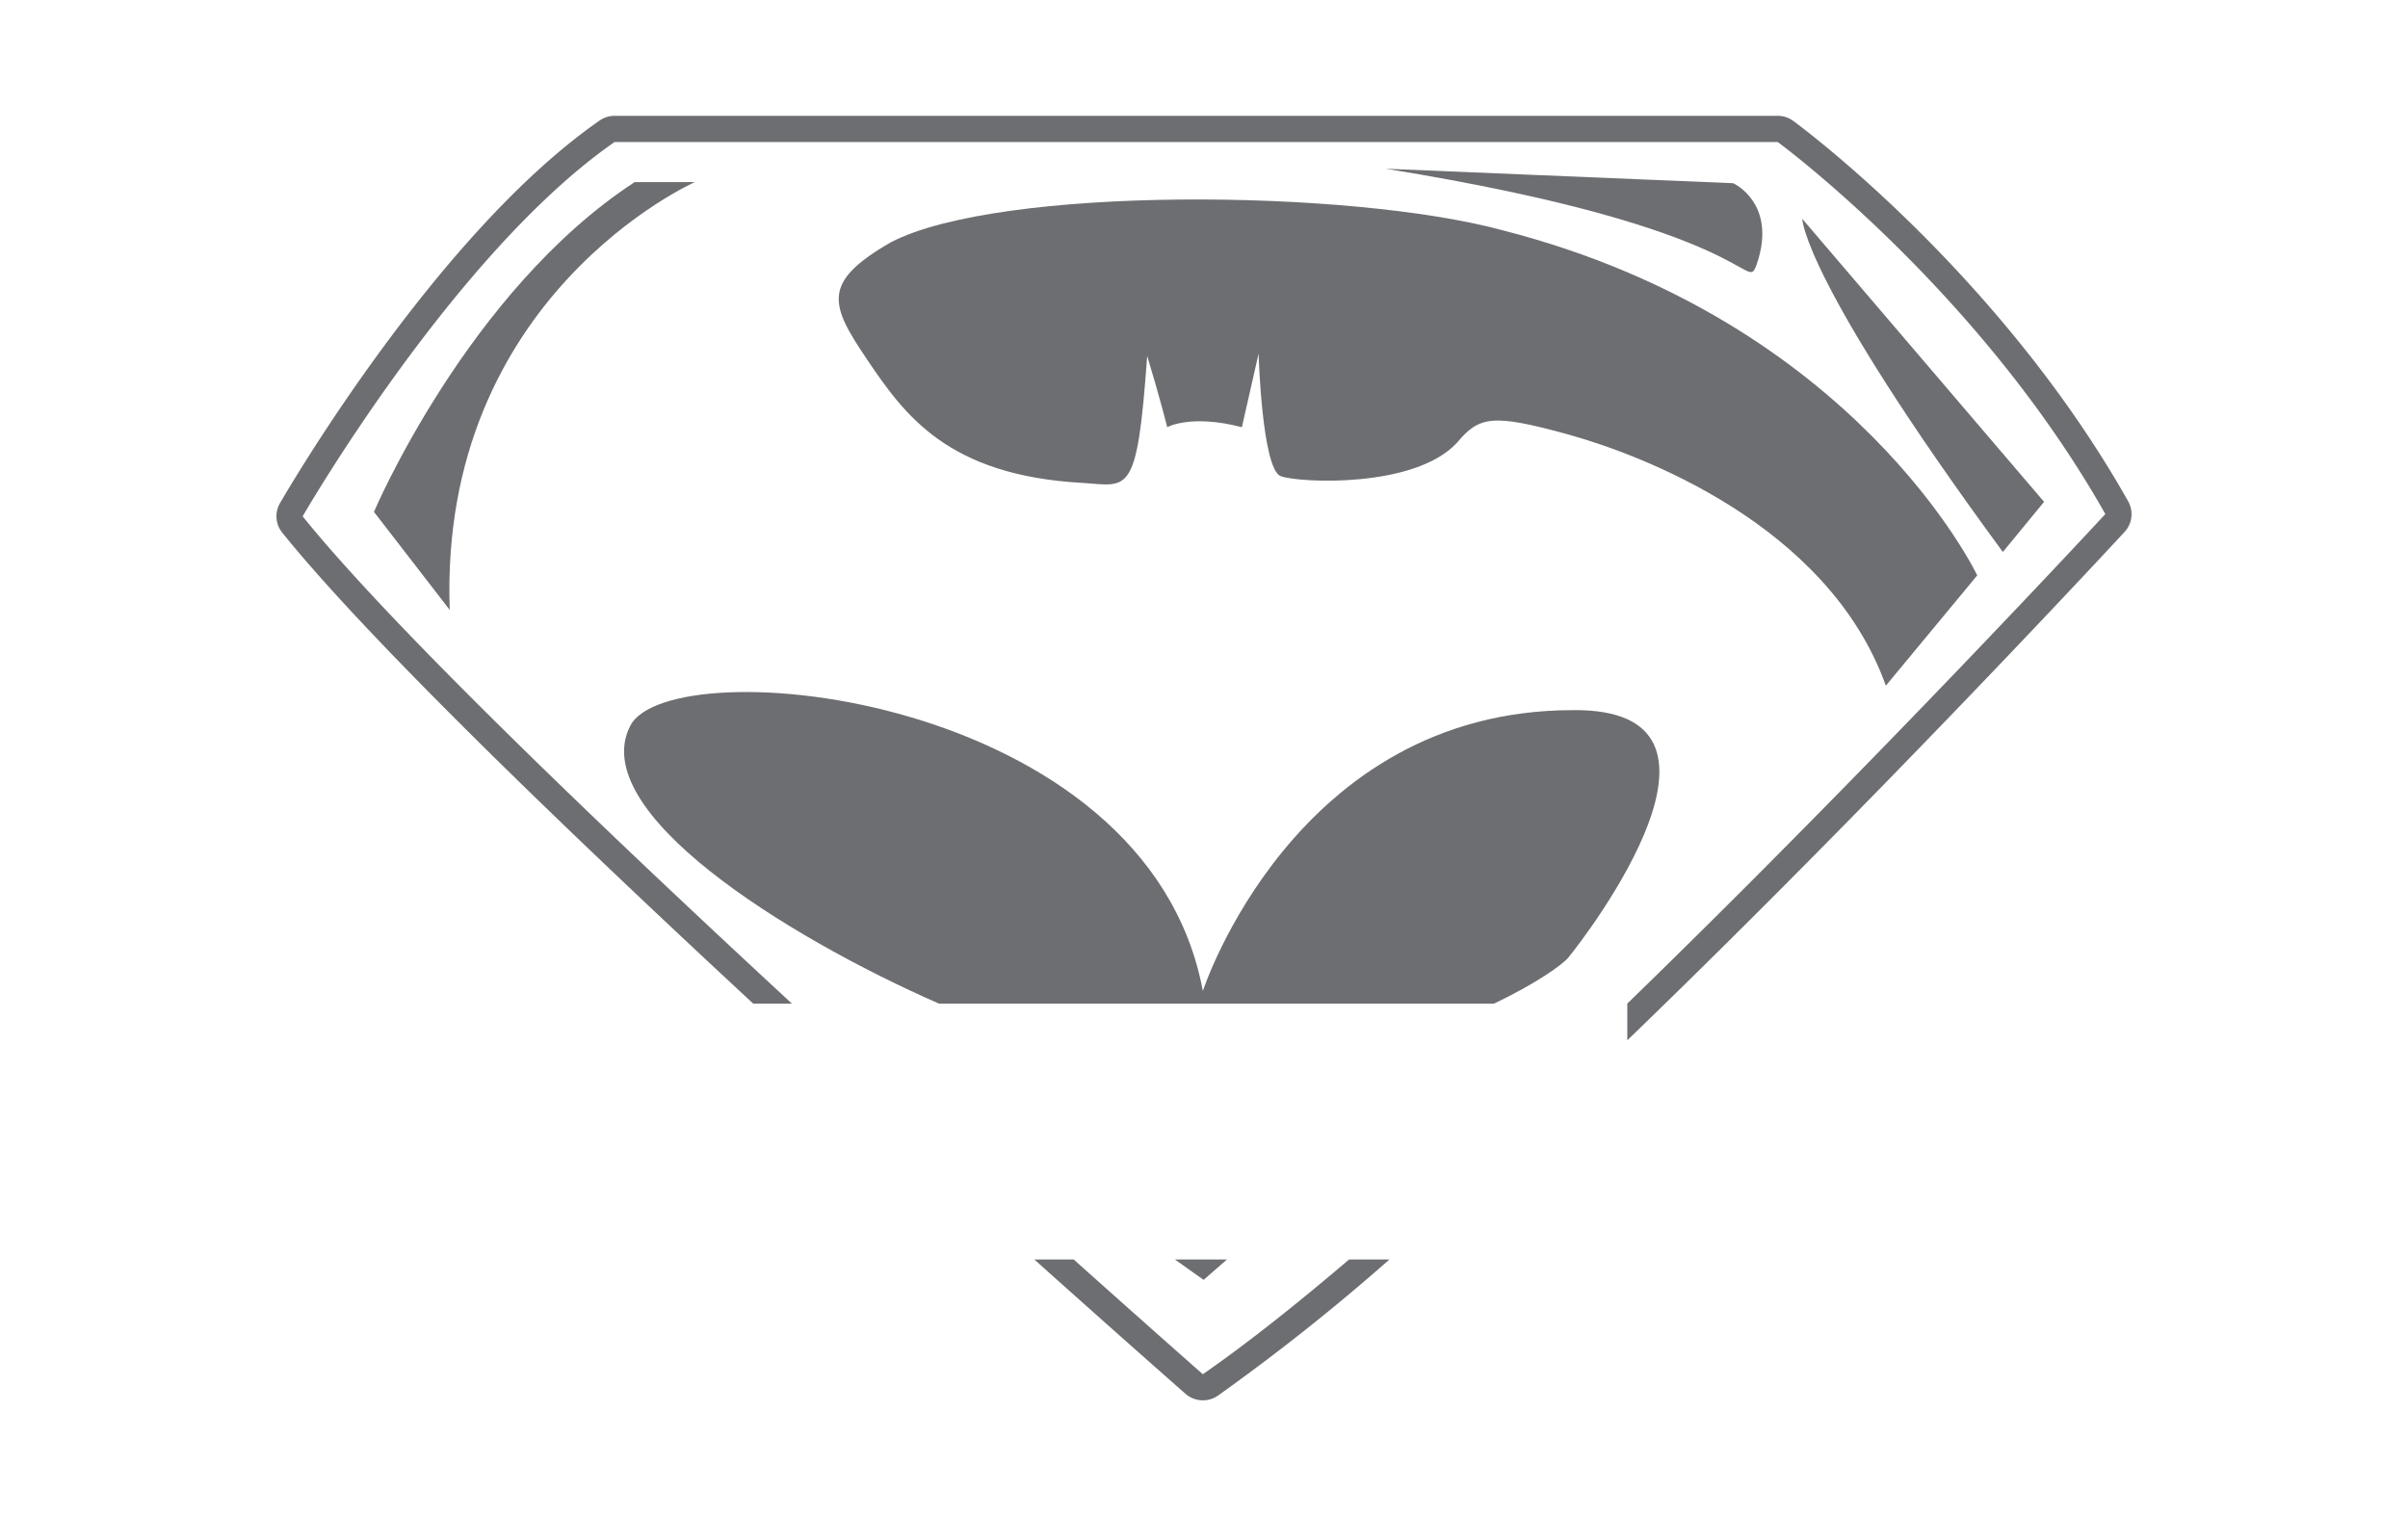
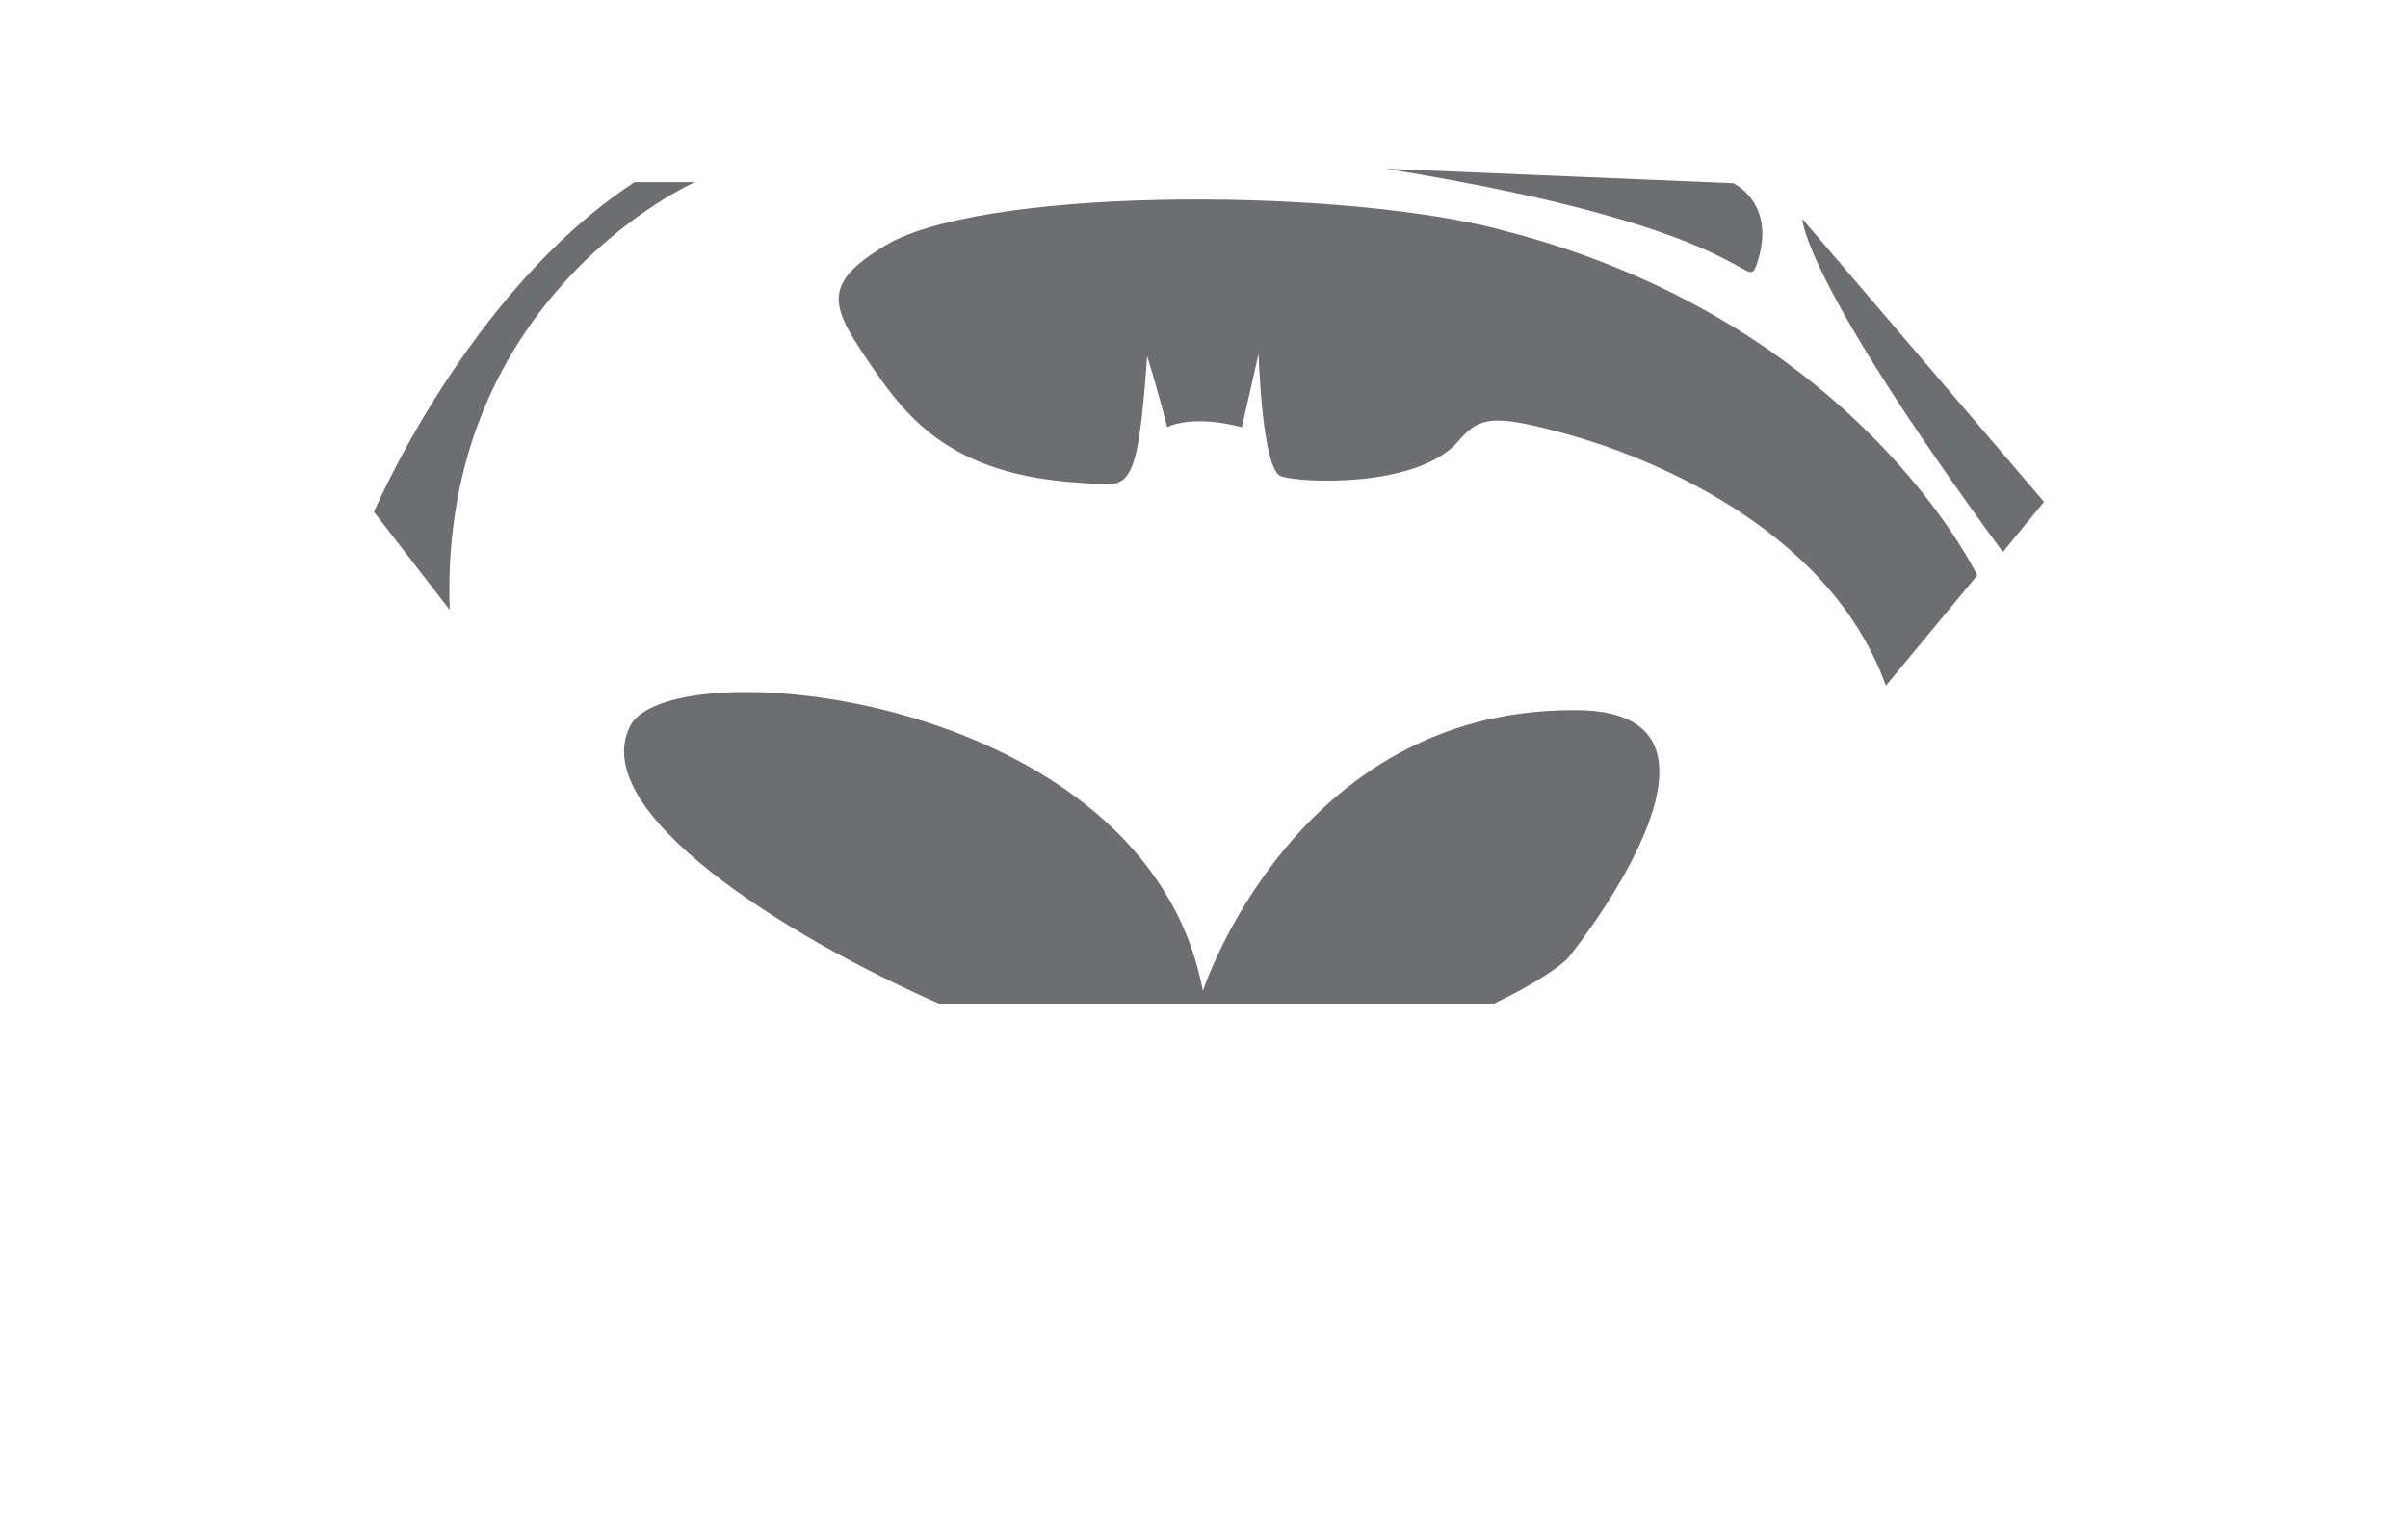
<svg xmlns="http://www.w3.org/2000/svg" id="Layer_1" data-name="Layer 1" viewBox="0 0 242.646 152.787">
  <title>superhero</title>
-   <path d="M214.447,50.513c-12.93-22.91-32.9-37.71-33.75-38.33a2.625,2.625,0,0,0-1.56-.51h-117.21a2.612,2.612,0,0,0-1.5.47c-16.46,11.43-31.58,37.47-32.22,38.57a2.628,2.628,0,0,0,.24,2.97c8.68,10.78,28.51,29.89,47.45,47.45h3.9c-19.51-18.04-40.44-38.11-49.3-49.1,0,0,15.27-26.5,31.43-37.72h117.21s20.21,14.82,33.01,37.49c0,0-23.31,25.2-48.17,49.33v3.7c24.83-23.96,48.55-49.54,50.11-51.23A2.645,2.645,0,0,0,214.447,50.513Zm-93.24,87.97s-5.13-4.51-13.01-11.56h-3.97c8.52,7.63,14.43,12.83,15.24,13.54a2.668,2.668,0,0,0,1.74.65,2.625,2.625,0,0,0,1.5-.46,212.482,212.482,0,0,0,17.3-13.73h-4.07C130.557,131.513,125.547,135.473,121.207,138.483Z" style="fill:#6d6e71" />
  <path d="M158.037,96.493c-.61.74-3.27,2.63-7.48,4.64h-55.95c-15.58-6.84-35.51-19.38-31.1-27.99,4.04-7.86,52.09-3.37,57.7,26.72,0,0,9.21-28.3,37.28-28.3C177.347,71.343,160.057,94.023,158.037,96.493Z" style="fill:#6d6e71" />
  <path d="M45.316,61.462,37.682,51.582S47.113,29.353,63.953,18.35h6.063S44.194,29.802,45.316,61.462Z" style="fill:#6d6e71" />
  <path d="M139.623,17.003l35.028,1.46s4.491,2.021,2.358,8.196C175.886,29.69,177.233,23.066,139.623,17.003Z" style="fill:#6d6e71" />
  <path d="M201.82,55.624l4.154-5.052-24.363-28.516S181.612,28.118,201.82,55.624Z" style="fill:#6d6e71" />
  <path d="M190.032,69.096l9.206-11.115S187.075,32.347,151.448,23.215C136.03,19.024,100.703,18.725,89.775,24.413c-7.036,4.042-6.137,6.287-2.395,11.826s8.083,11.676,21.705,12.425c4.64.299,5.501,1.46,6.512-12.799,1.235,4.042,2.021,7.185,2.021,7.185s2.358-1.347,7.522,0l1.684-7.41s.337,11.676,2.245,12.35,13.472,1.235,17.739-3.368c2.245-2.694,3.593-2.919,11.002-.898S184.194,52.817,190.032,69.096Z" style="fill:#6d6e71" />
-   <path d="M123.637,126.923l-2.35,2.05s-1.17-.81-2.89-2.05Z" style="fill:#6d6e71" />
</svg>